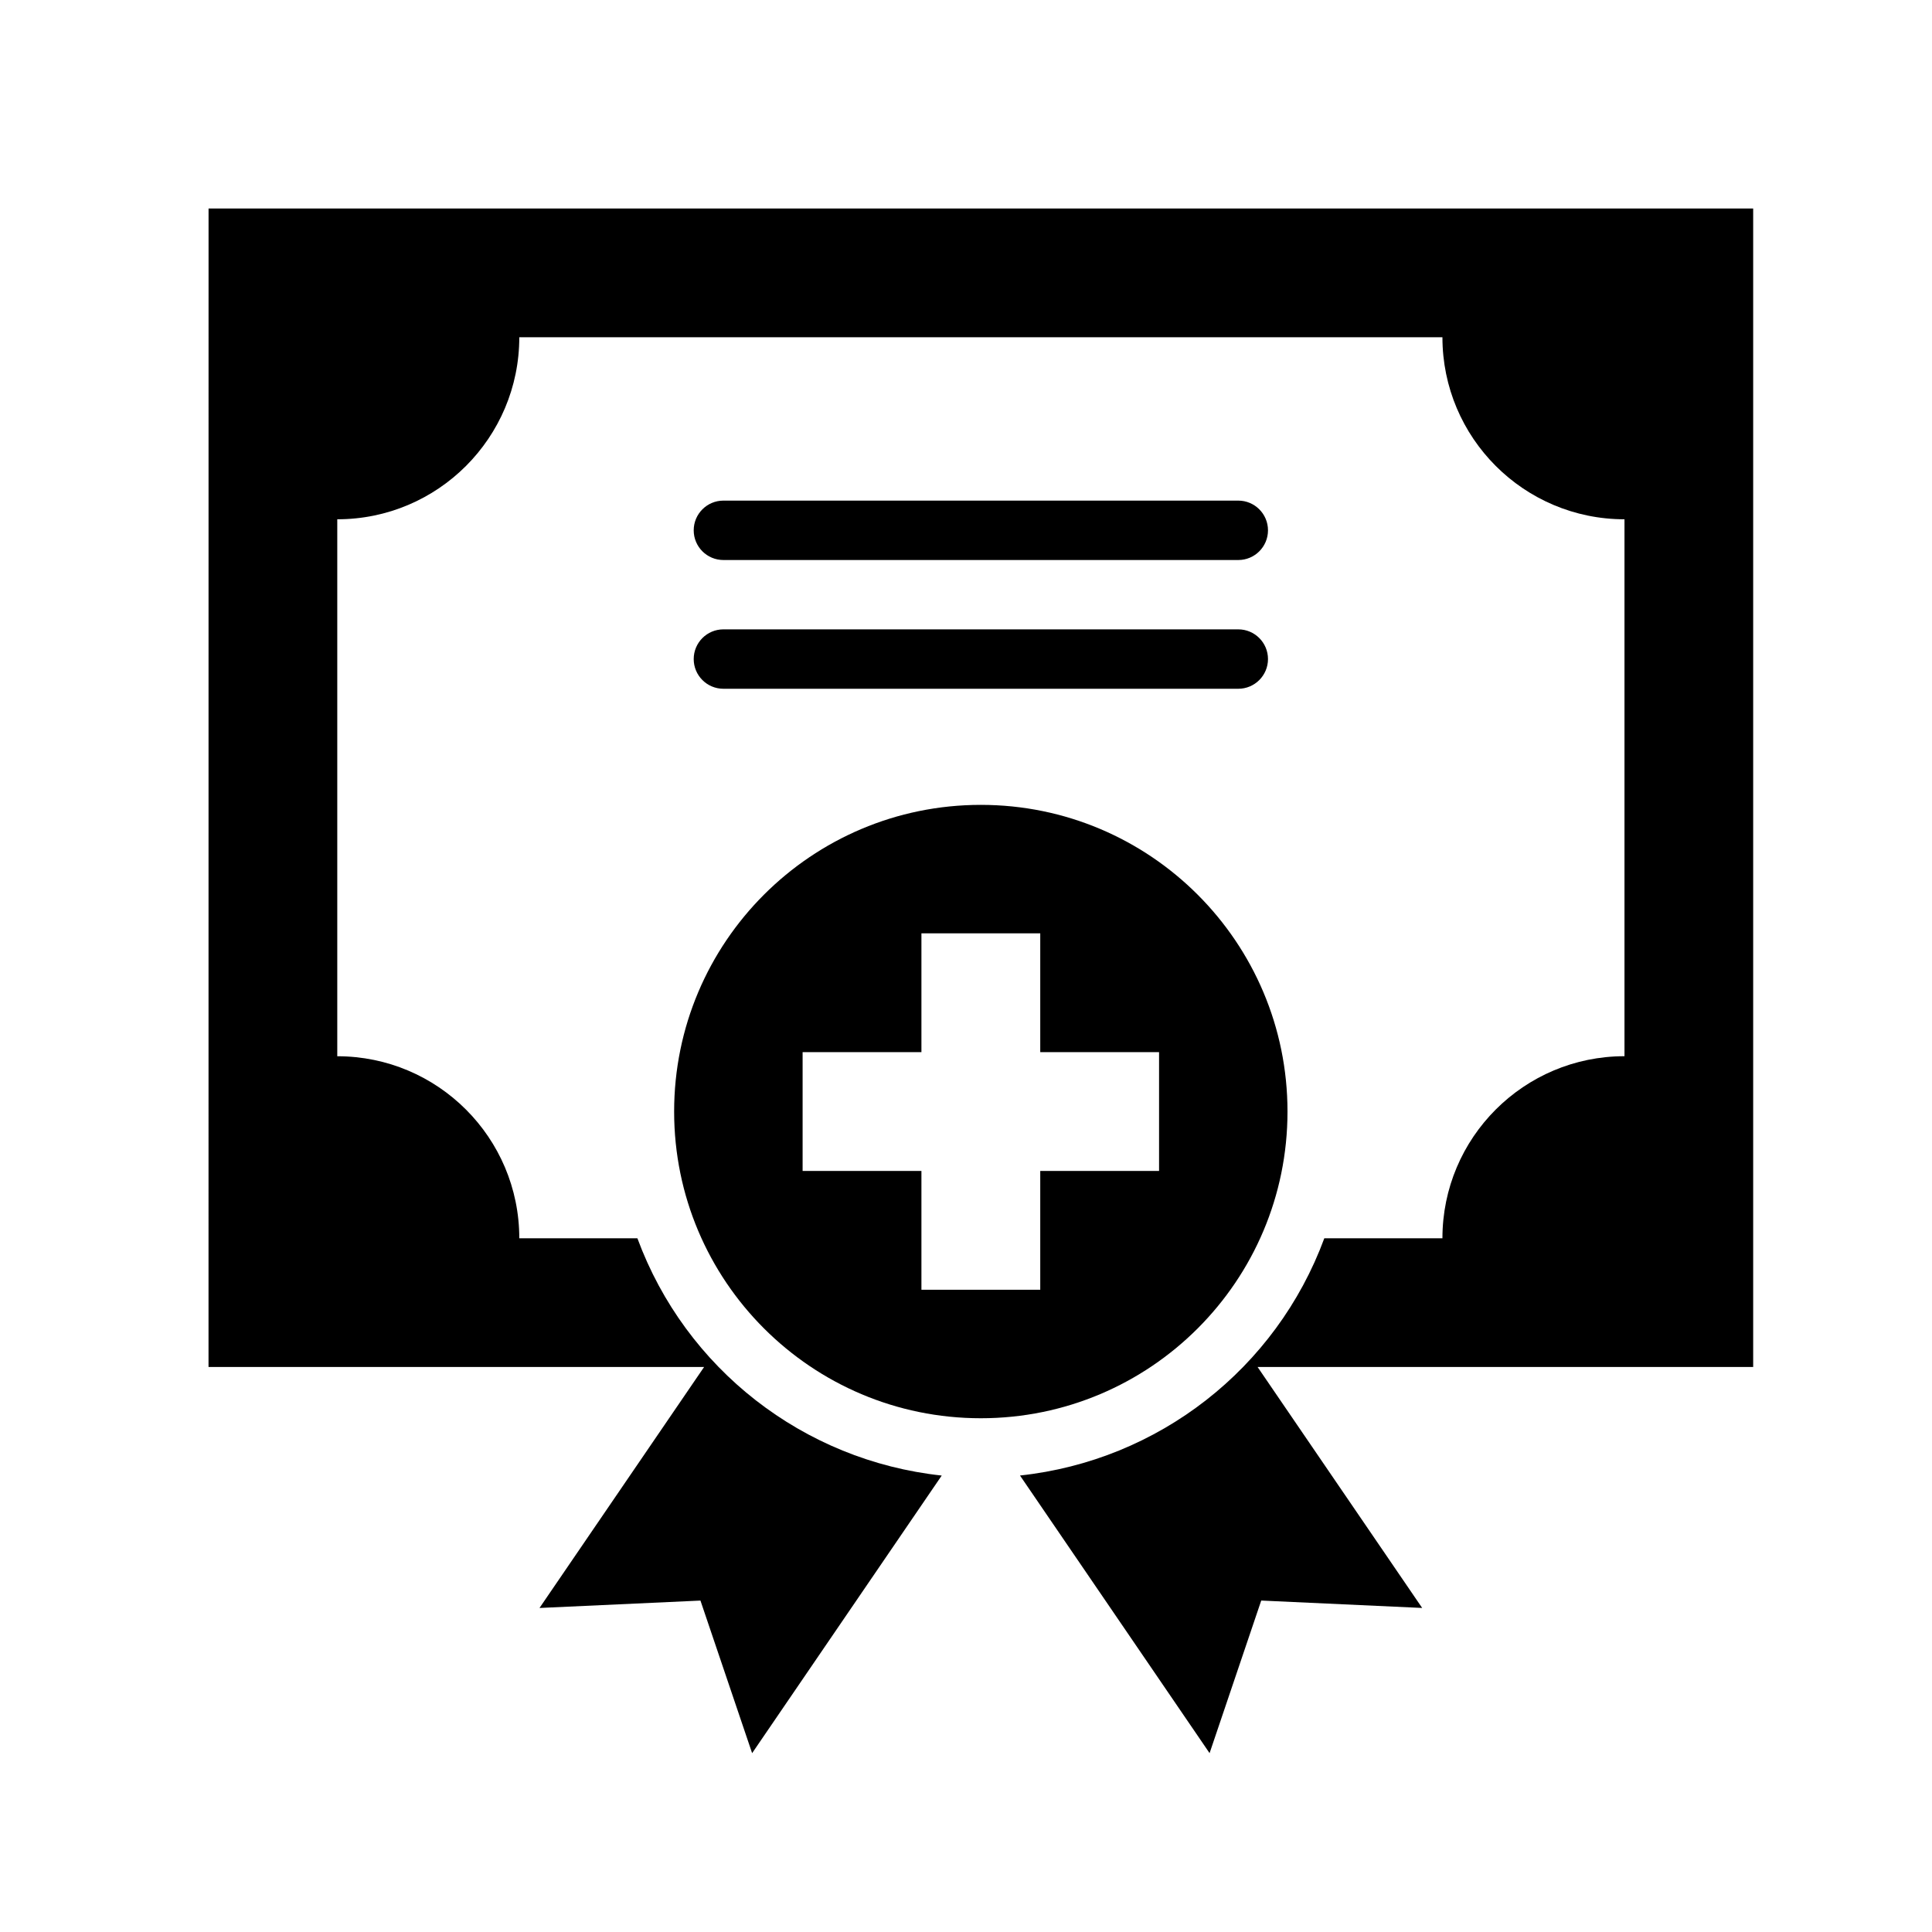
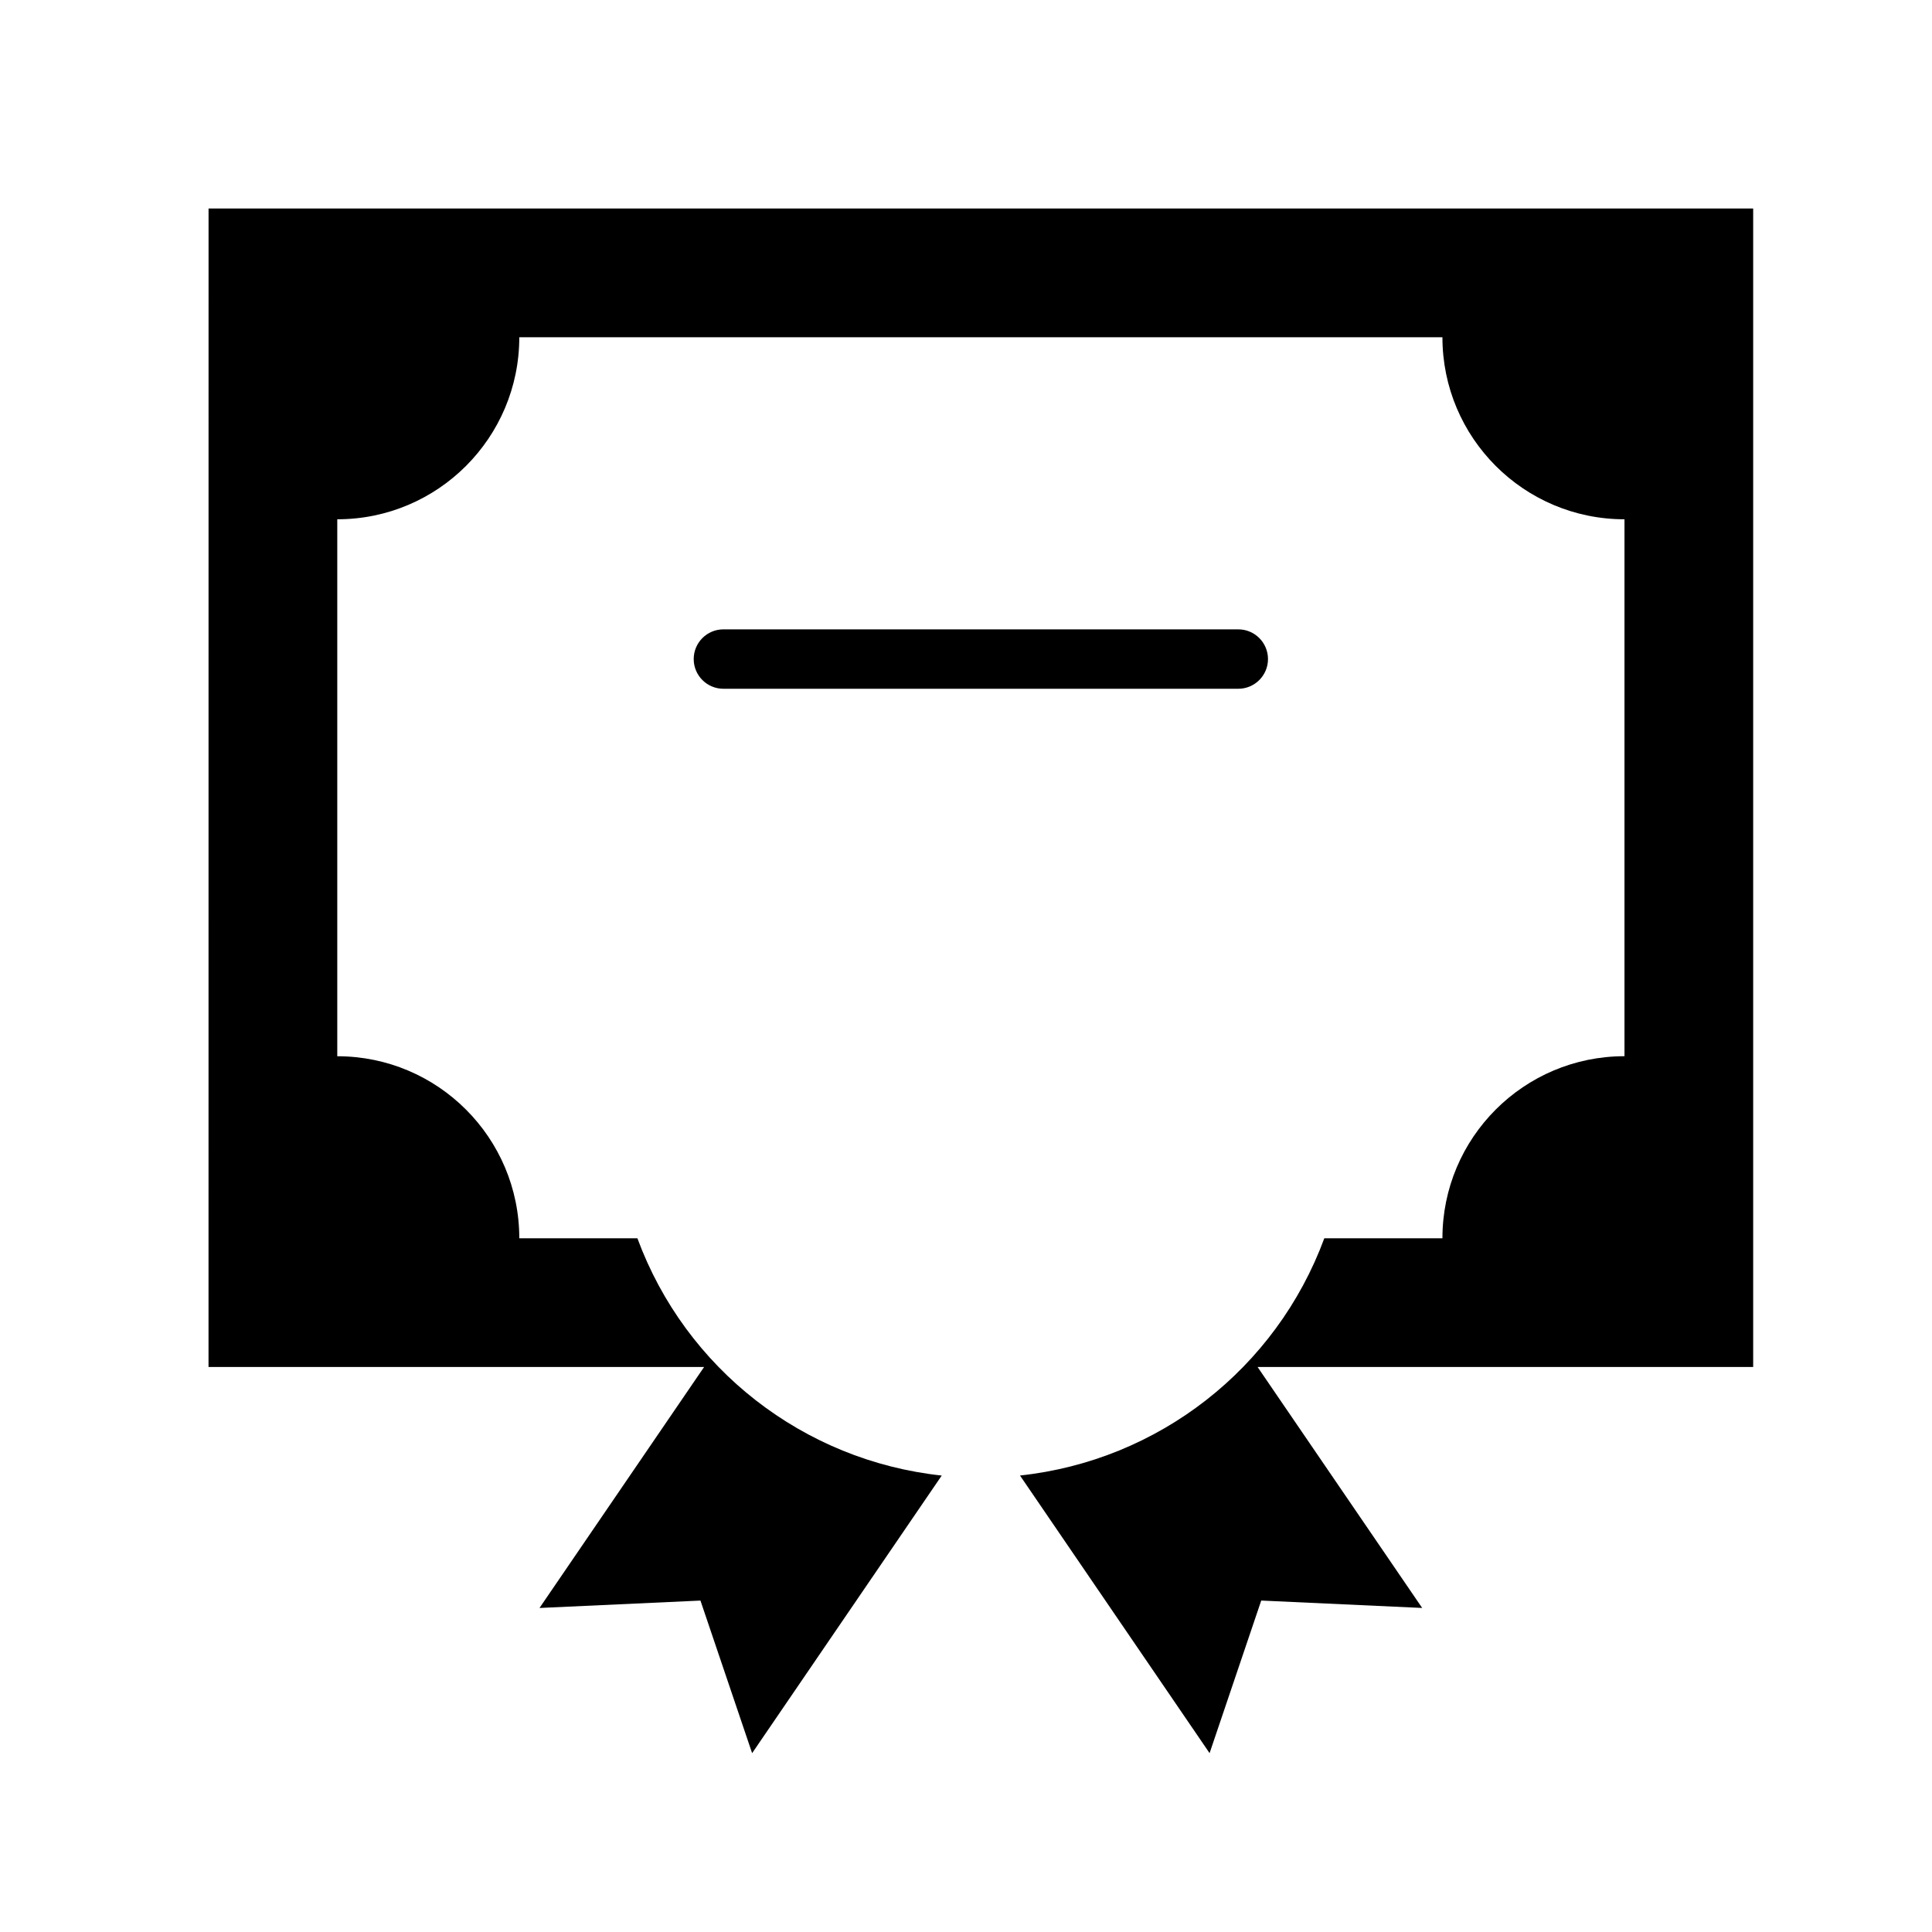
<svg xmlns="http://www.w3.org/2000/svg" fill="#000000" width="800px" height="800px" version="1.1" viewBox="144 144 512 512">
  <g>
    <path d="m199.26 506.27h131.33l-43.617 63.859 42.652-1.961 13.695 40.438 50.246-73.57c-36.645-3.938-67.895-28.309-80.648-62.875h-31.301c0-26.648-21.602-48.246-48.238-48.246v-142.3c26.641 0 48.238-21.602 48.238-48.246h244.64c0 26.648 21.602 48.246 48.246 48.246v142.29c-26.648 0-48.246 21.602-48.246 48.246h-31.301c-12.754 34.574-44.004 58.938-80.648 62.875l50.242 73.574 13.688-40.438 42.652 1.961-43.621-63.859h131.34v-307.01h-409.34z" />
    <path d="m335.71 326.53h136.45c4.344 0 7.871-3.527 7.871-7.871 0-4.352-3.527-7.871-7.871-7.871h-136.45c-4.344 0-7.871 3.519-7.871 7.871 0 4.348 3.527 7.871 7.871 7.871z" />
-     <path d="m335.71 292.41h136.45c4.344 0 7.871-3.519 7.871-7.871 0-4.344-3.527-7.871-7.871-7.871h-136.45c-4.344 0-7.871 3.527-7.871 7.871 0 4.356 3.527 7.871 7.871 7.871z" />
-     <path d="m403.93 519.85c44.887 0 81.27-36.383 81.27-81.27 0.004-44.891-36.383-81.281-81.27-81.281-44.887 0-81.277 36.383-81.277 81.27 0 44.887 36.391 81.281 81.277 81.281zm-47.23-97.023h31.488v-31.488h31.488v31.488h31.488v31.488h-31.488v31.488h-31.488v-31.488h-31.488z" />
  </g>
</svg>